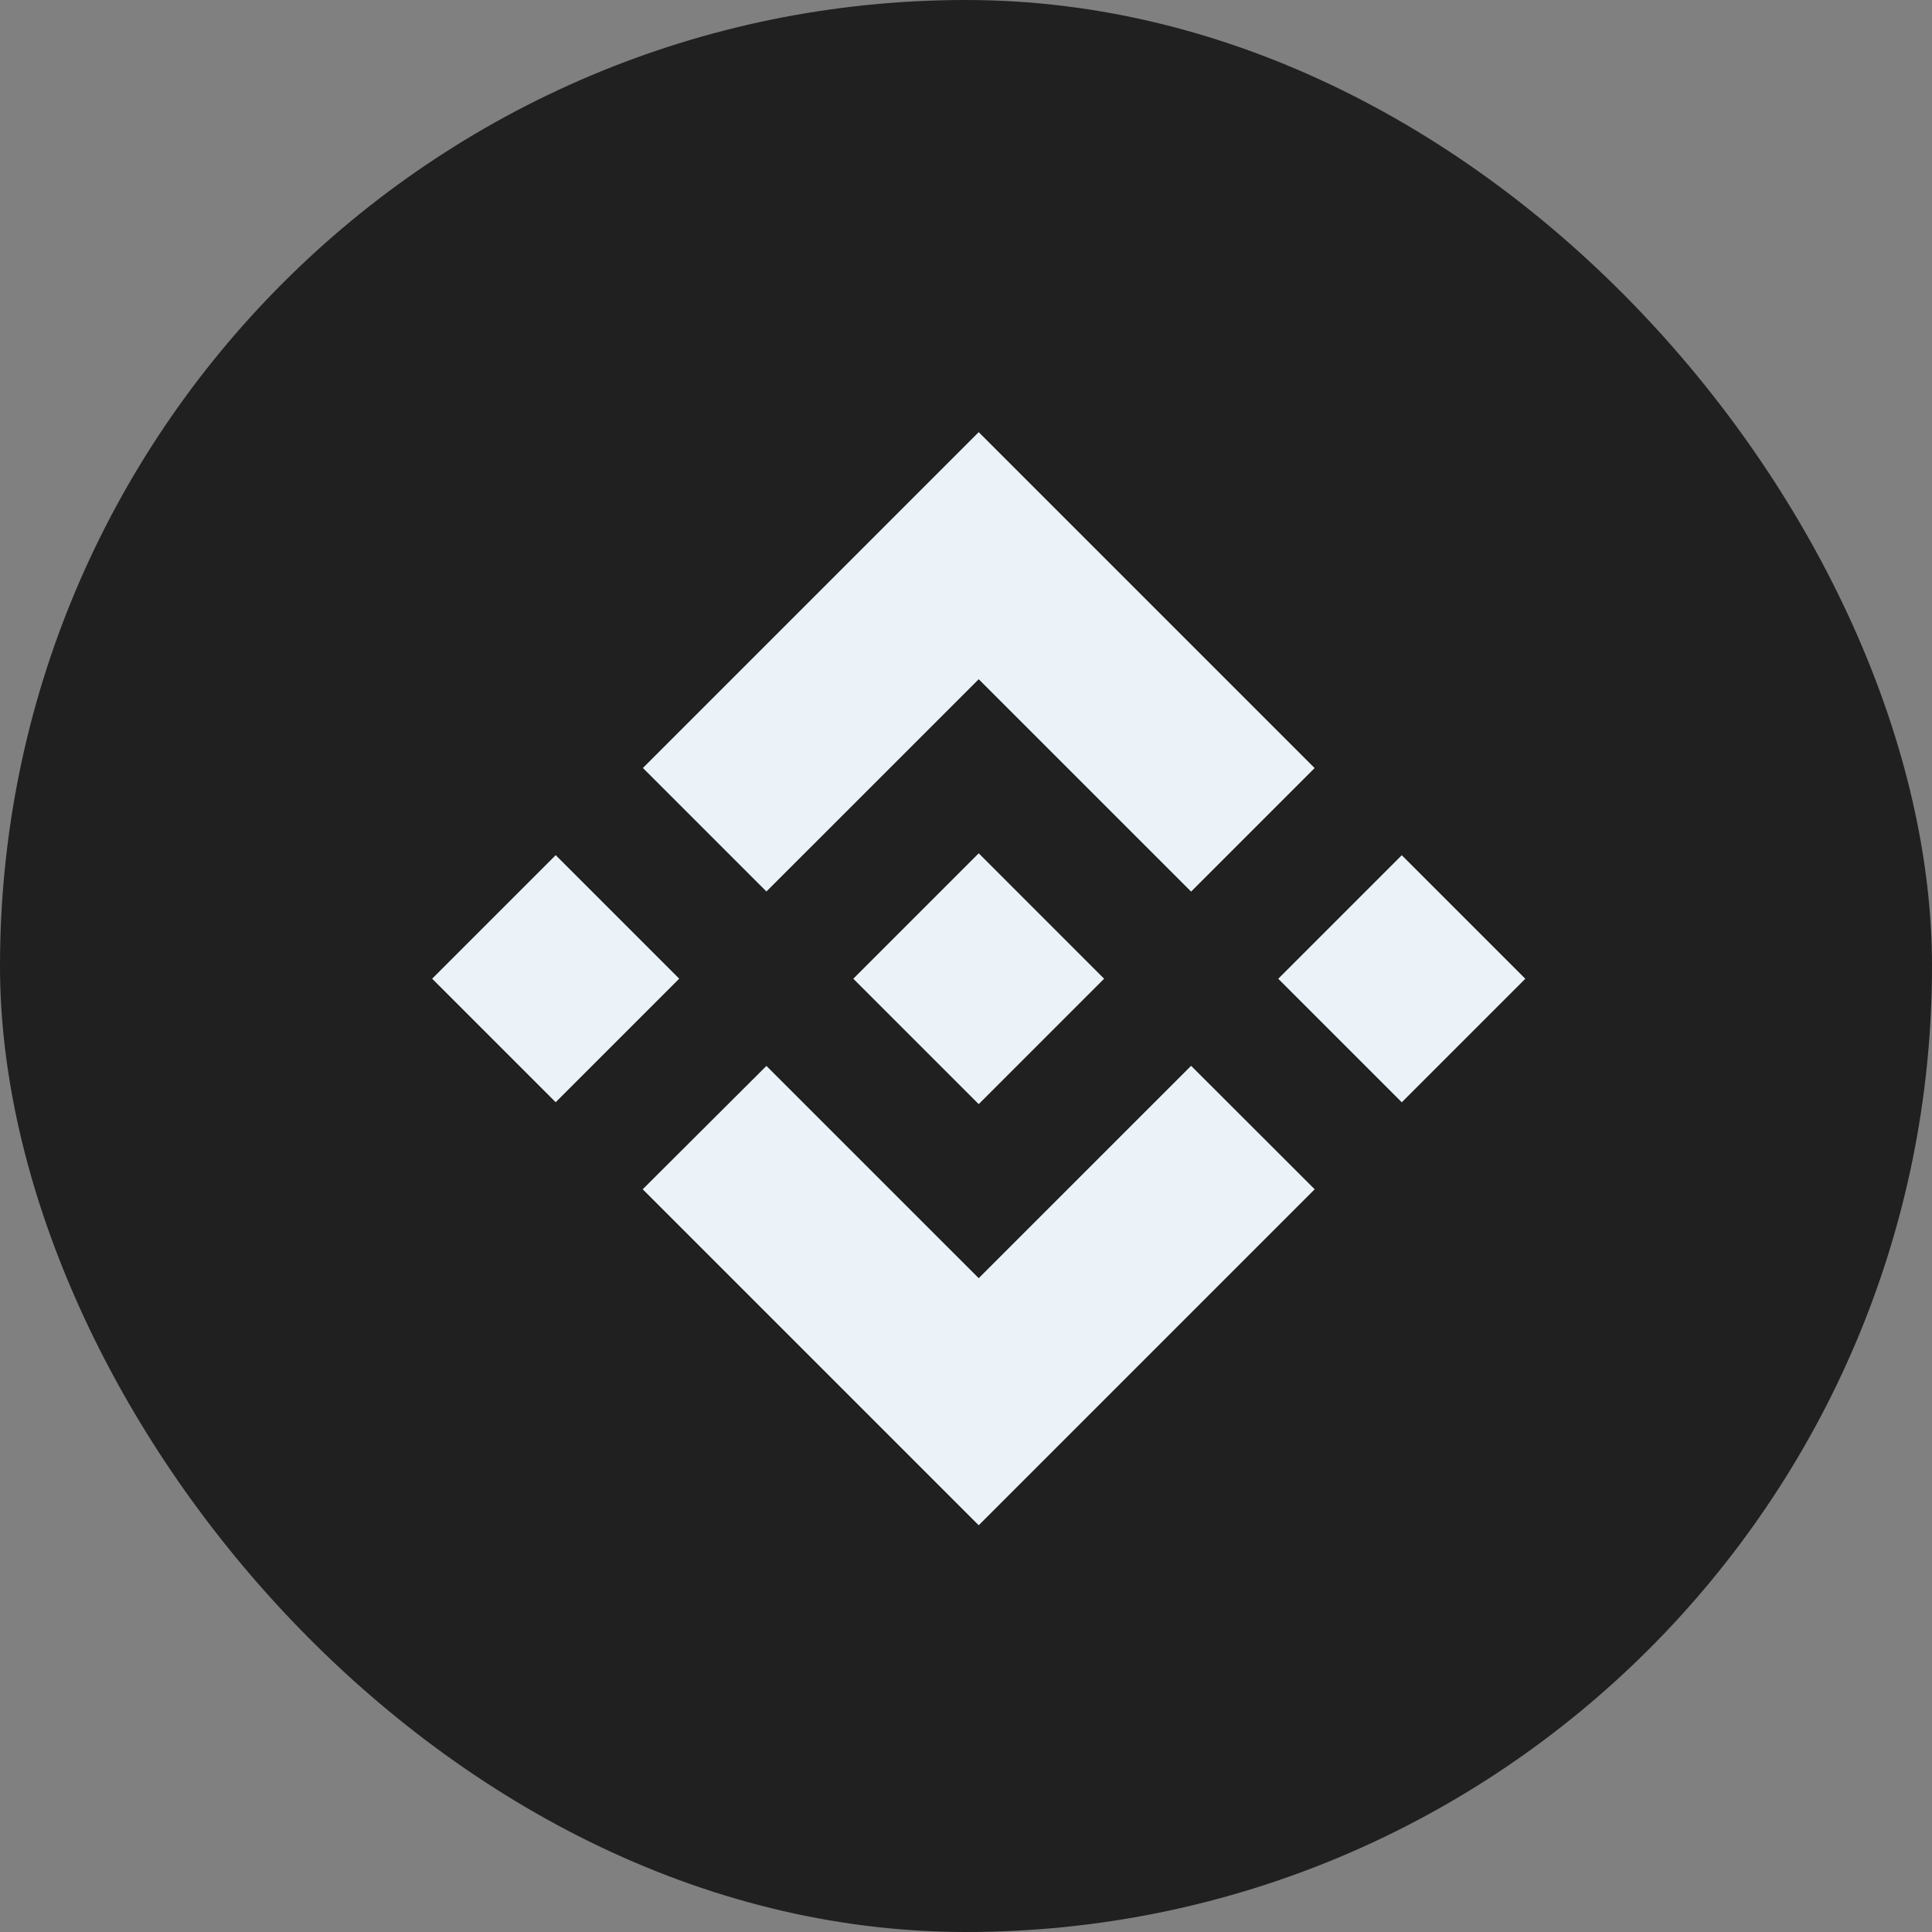
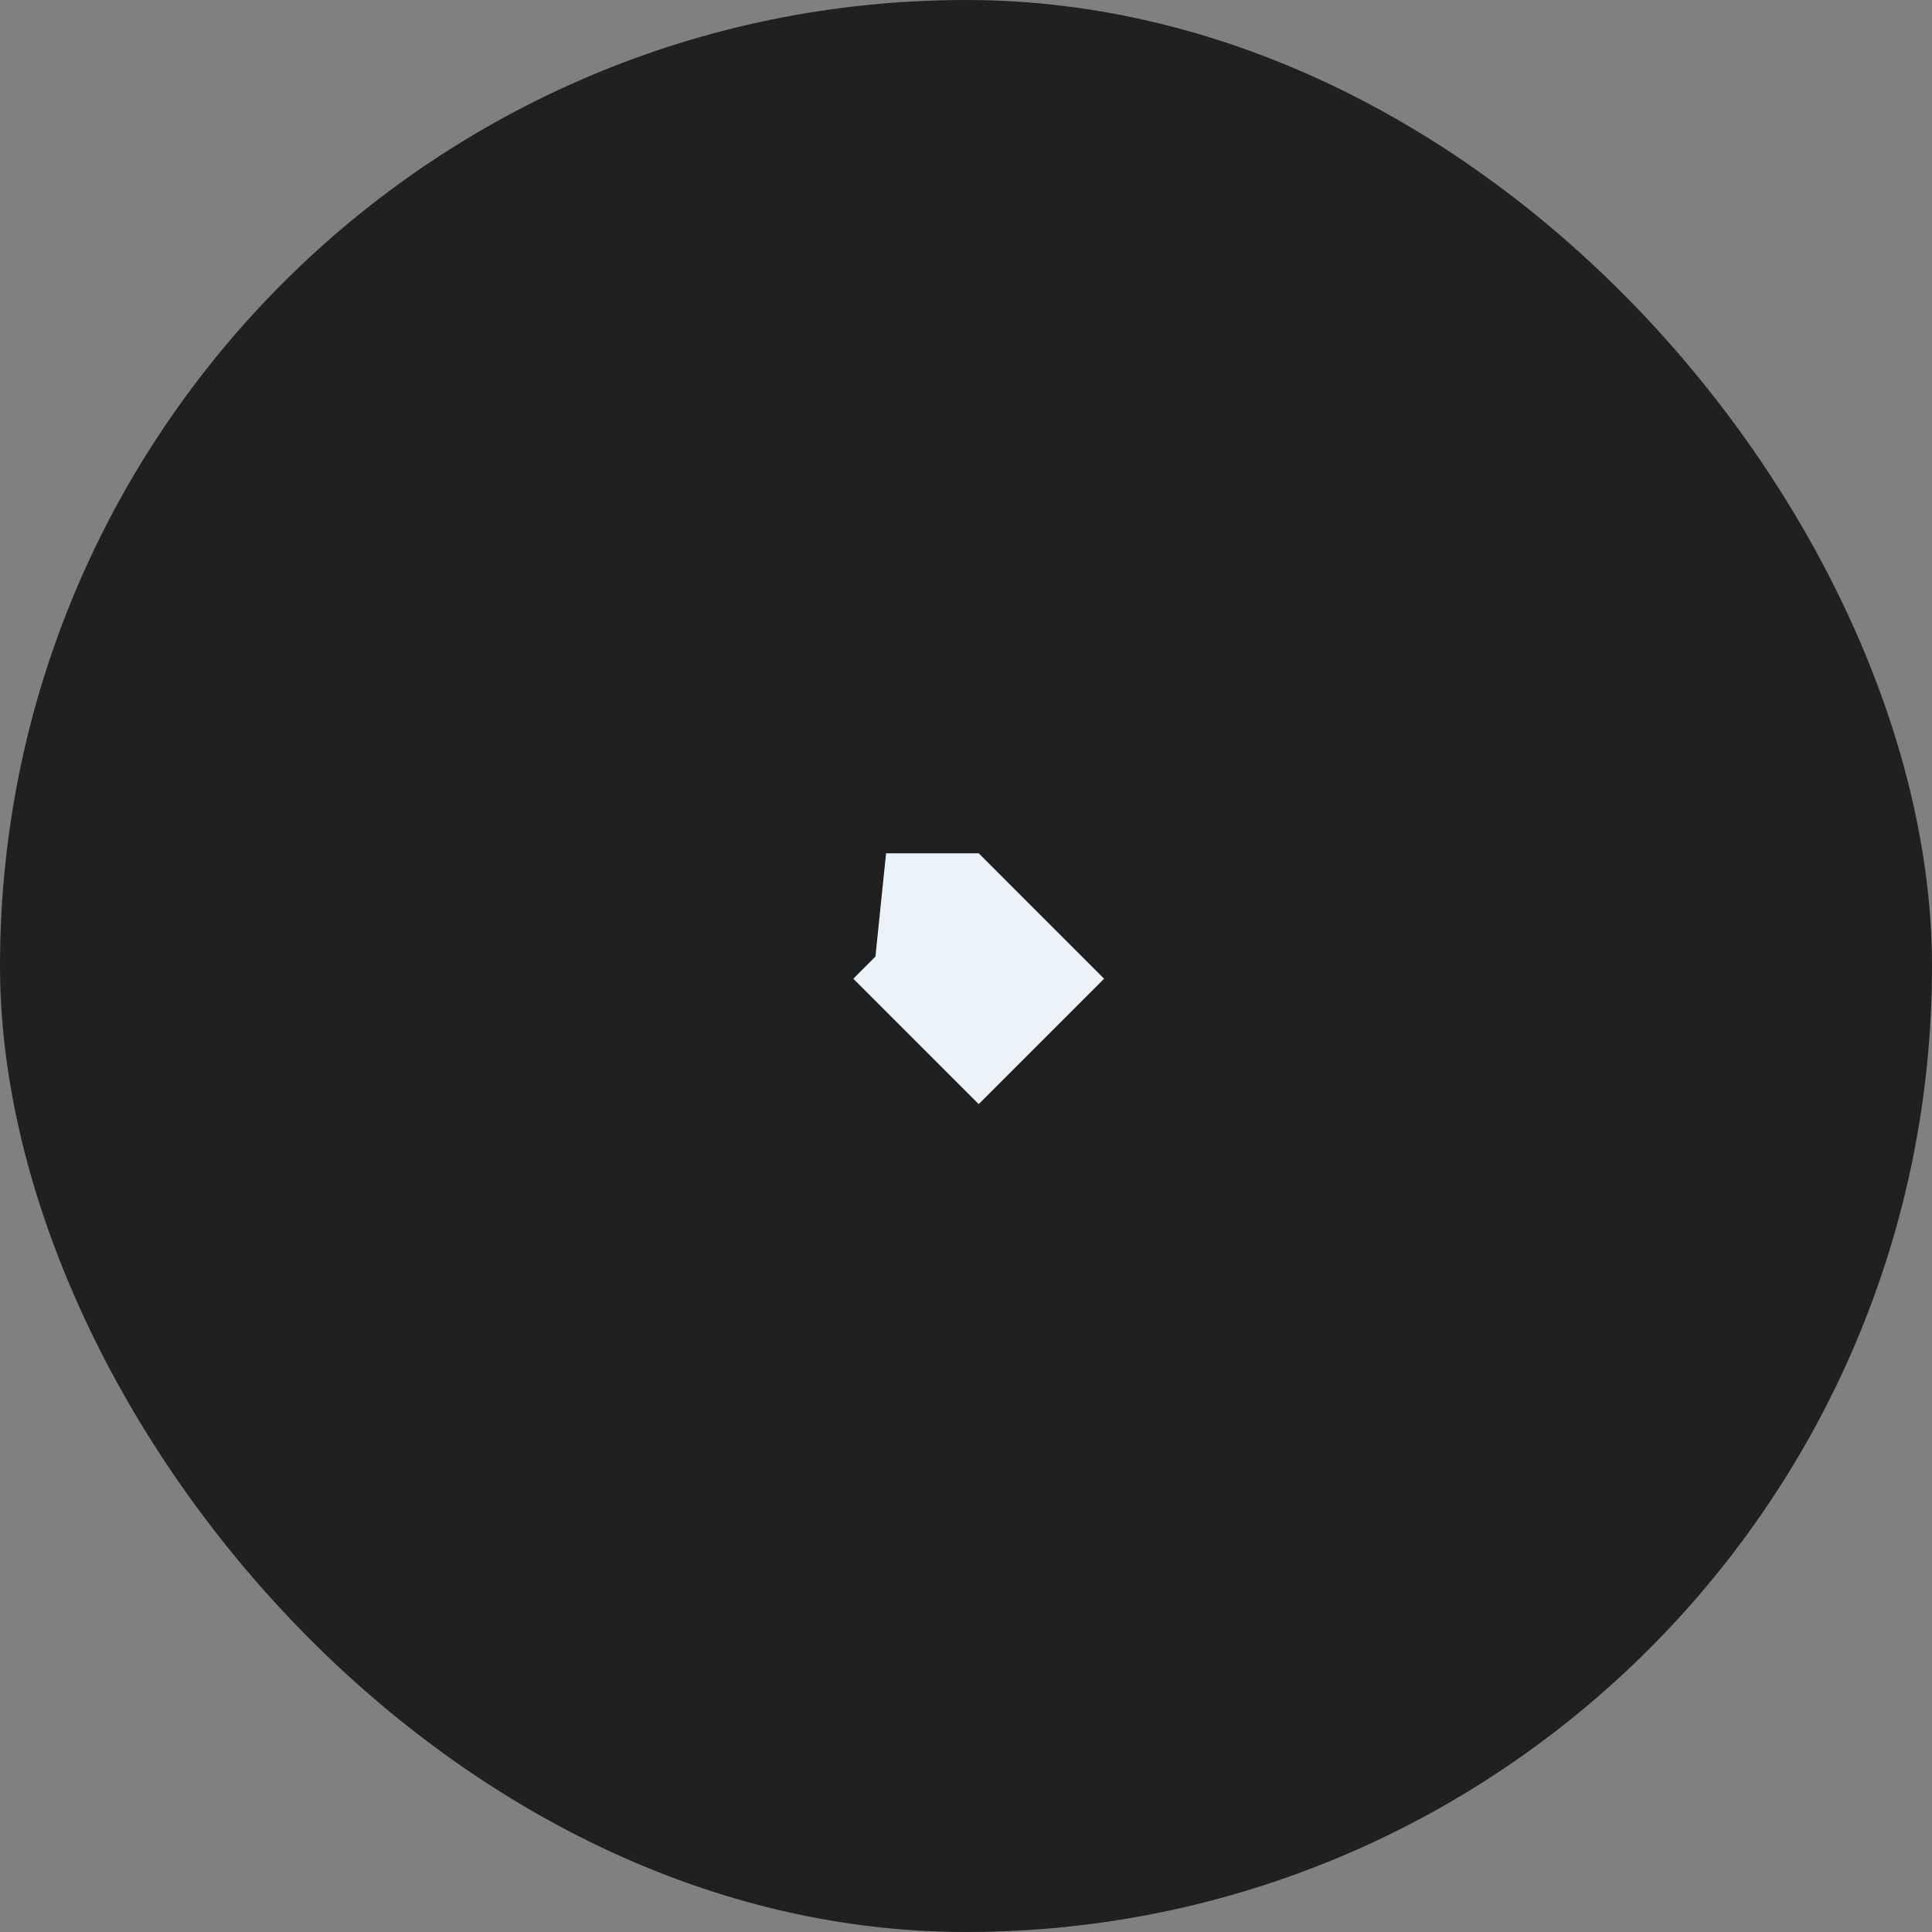
<svg xmlns="http://www.w3.org/2000/svg" width="76" height="76" viewBox="0 0 76 76" fill="none">
  <rect x="0" y="0" width="76" height="76" fill="#808080" stroke="none" />
  <rect width="76" height="76" rx="38" fill="#202020" />
  <g clip-path="url(#clip0_444_894)">
-     <path d="M30.149 35.069L38.5 26.719L46.855 35.073L51.714 30.214L38.5 17L25.291 30.21L30.149 35.069ZM17 38.499L21.86 33.64L26.718 38.499L21.859 43.358L17 38.499ZM30.149 41.931L38.5 50.281L46.855 41.927L51.716 46.783L51.714 46.786L38.5 60L25.29 46.79L25.283 46.783L30.149 41.931ZM50.283 38.502L55.142 33.643L60.001 38.502L55.142 43.361L50.283 38.502Z" fill="#ECF3F8" />
-     <path d="M43.428 38.498H43.43L38.5 33.567L34.856 37.211H34.856L34.437 37.63L33.574 38.493L33.567 38.5L33.574 38.507L38.5 43.433L43.43 38.503L43.433 38.5L43.428 38.498Z" fill="#ECF3F8" />
+     <path d="M43.428 38.498H43.43L38.5 33.567H34.856L34.437 37.63L33.574 38.493L33.567 38.5L33.574 38.507L38.5 43.433L43.43 38.503L43.433 38.5L43.428 38.498Z" fill="#ECF3F8" />
  </g>
  <defs>
    <clipPath id="clip0_444_894">
      <rect width="43" height="43" fill="white" transform="translate(17 17)" />
    </clipPath>
  </defs>
</svg>